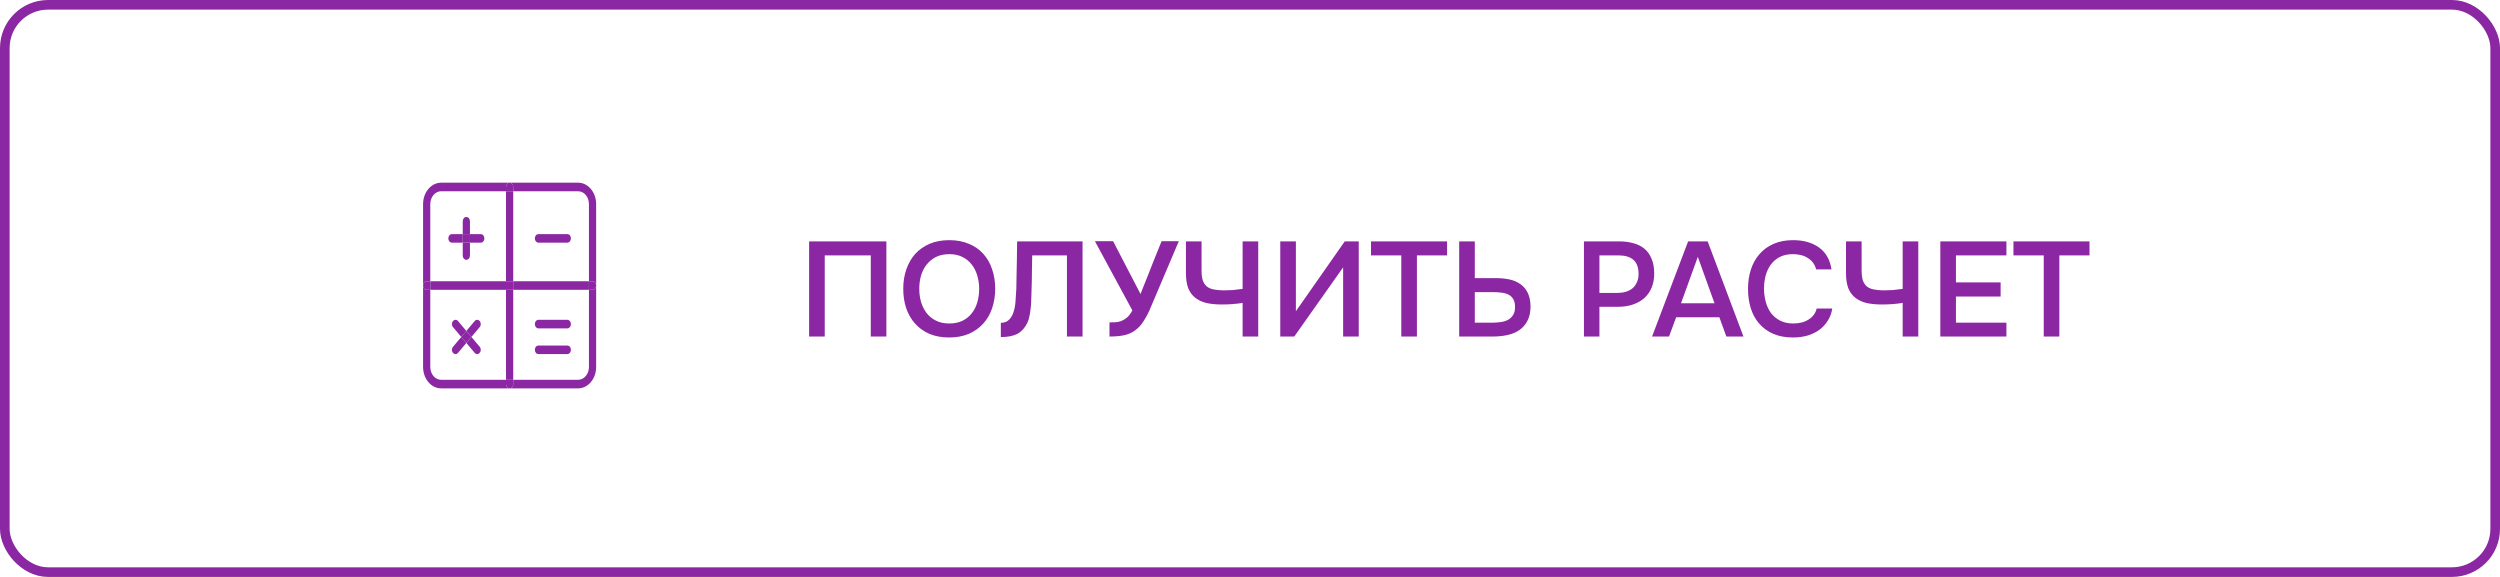
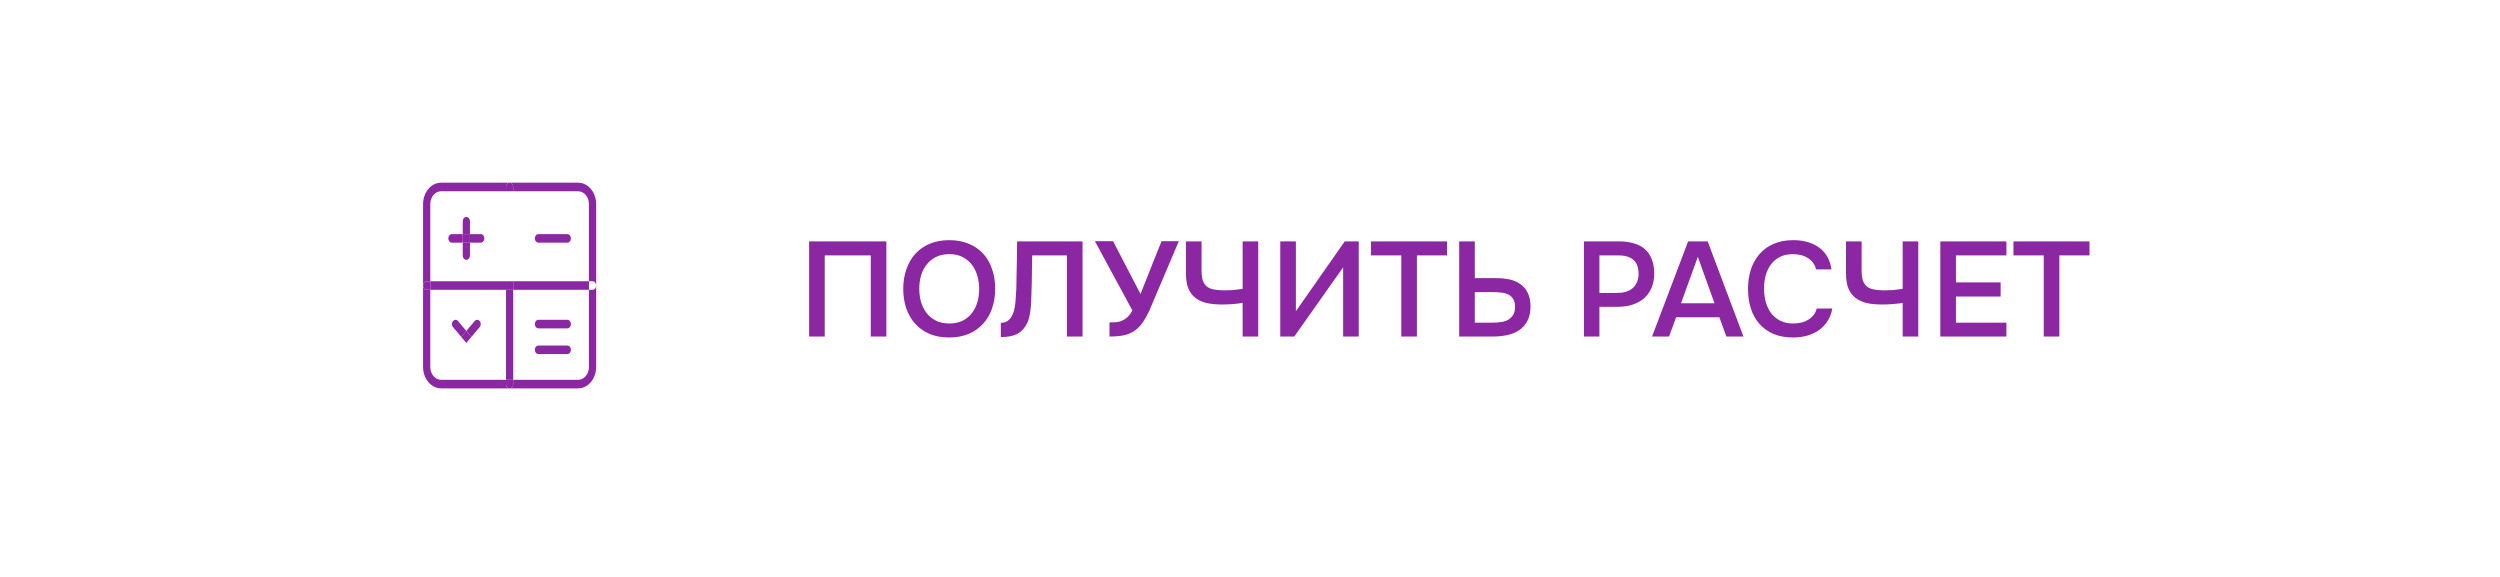
<svg xmlns="http://www.w3.org/2000/svg" width="260" height="60" viewBox="0 0 260 60" fill="none">
-   <rect x="0.5" y="0.5" width="259" height="59" rx="4.5" stroke="#8B27A2" />
  <path d="M92.184 35H90.56V26.558H85.772V35H84.148V25.102H92.184V35ZM98.712 35.098C97.937 35.098 97.251 34.972 96.654 34.72C96.066 34.459 95.571 34.104 95.17 33.656C94.769 33.208 94.461 32.676 94.246 32.06C94.041 31.444 93.938 30.772 93.938 30.044C93.938 29.307 94.045 28.63 94.26 28.014C94.475 27.389 94.783 26.852 95.184 26.404C95.595 25.956 96.094 25.606 96.682 25.354C97.279 25.102 97.961 24.976 98.726 24.976C99.491 24.976 100.168 25.102 100.756 25.354C101.353 25.597 101.853 25.942 102.254 26.39C102.665 26.838 102.973 27.375 103.178 28C103.393 28.616 103.5 29.293 103.5 30.03C103.5 30.758 103.393 31.435 103.178 32.06C102.973 32.676 102.665 33.208 102.254 33.656C101.853 34.104 101.353 34.459 100.756 34.72C100.159 34.972 99.477 35.098 98.712 35.098ZM98.726 26.432C98.194 26.432 97.732 26.53 97.34 26.726C96.957 26.922 96.635 27.183 96.374 27.51C96.113 27.837 95.917 28.219 95.786 28.658C95.665 29.097 95.604 29.554 95.604 30.03C95.604 30.506 95.665 30.963 95.786 31.402C95.917 31.831 96.108 32.214 96.36 32.55C96.621 32.886 96.948 33.152 97.34 33.348C97.732 33.544 98.194 33.642 98.726 33.642C99.249 33.642 99.706 33.549 100.098 33.362C100.49 33.166 100.812 32.905 101.064 32.578C101.325 32.251 101.517 31.873 101.638 31.444C101.769 31.005 101.834 30.539 101.834 30.044C101.834 29.559 101.769 29.101 101.638 28.672C101.517 28.233 101.325 27.851 101.064 27.524C100.812 27.188 100.49 26.922 100.098 26.726C99.715 26.53 99.258 26.432 98.726 26.432ZM110.961 35V26.558H107.349C107.339 26.847 107.335 27.113 107.335 27.356C107.335 27.589 107.33 27.865 107.321 28.182C107.321 28.499 107.316 28.859 107.307 29.26C107.297 29.661 107.283 30.128 107.265 30.66C107.265 30.912 107.255 31.173 107.237 31.444C107.227 31.705 107.204 31.967 107.167 32.228C107.139 32.489 107.097 32.737 107.041 32.97C106.994 33.203 106.924 33.413 106.831 33.6C106.579 34.113 106.238 34.487 105.809 34.72C105.379 34.944 104.805 35.056 104.087 35.056V33.572C104.441 33.572 104.721 33.469 104.927 33.264C105.141 33.059 105.3 32.793 105.403 32.466C105.515 32.13 105.585 31.752 105.613 31.332C105.65 30.903 105.678 30.469 105.697 30.03C105.706 29.433 105.715 28.905 105.725 28.448C105.734 27.981 105.743 27.557 105.753 27.174C105.762 26.791 105.767 26.437 105.767 26.11C105.767 25.774 105.771 25.438 105.781 25.102H112.585V35H110.961ZM118.62 30.59C118.63 30.562 118.639 30.529 118.648 30.492C118.667 30.445 118.7 30.361 118.746 30.24C118.793 30.119 118.863 29.941 118.956 29.708C119.05 29.475 119.176 29.162 119.334 28.77C119.493 28.369 119.689 27.869 119.922 27.272C120.165 26.675 120.459 25.947 120.804 25.088H122.596L119.516 32.34C119.348 32.704 119.148 33.068 118.914 33.432C118.69 33.787 118.41 34.09 118.074 34.342C117.738 34.594 117.356 34.767 116.926 34.86C116.497 34.953 115.984 35 115.386 35V33.53C115.582 33.53 115.783 33.525 115.988 33.516C116.194 33.507 116.399 33.465 116.604 33.39C116.819 33.306 117.024 33.18 117.22 33.012C117.416 32.844 117.598 32.601 117.766 32.284L113.874 25.088H115.764L118.62 30.59ZM127.216 30.198C127.542 30.198 127.864 30.189 128.182 30.17C128.499 30.142 128.849 30.1 129.232 30.044V25.102H130.856V35H129.232V31.5C128.914 31.556 128.564 31.598 128.182 31.626C127.808 31.654 127.444 31.668 127.09 31.668C126.483 31.668 125.946 31.617 125.48 31.514C125.022 31.402 124.63 31.22 124.304 30.968C123.986 30.716 123.744 30.385 123.576 29.974C123.417 29.554 123.338 29.036 123.338 28.42V25.102H124.962V28.112C124.962 28.541 125.004 28.891 125.088 29.162C125.181 29.423 125.321 29.633 125.508 29.792C125.694 29.941 125.928 30.044 126.208 30.1C126.488 30.156 126.824 30.189 127.216 30.198ZM133.148 35V25.102H134.772V32.368L139.854 25.102H141.31V35H139.686V27.804L134.604 35H133.148ZM147.359 35H145.735V26.558H142.585V25.102H150.495V26.558H147.359V35ZM151.755 25.102H153.379V28.924H155.563C156.076 28.924 156.552 28.971 156.991 29.064C157.43 29.157 157.808 29.321 158.125 29.554C158.452 29.778 158.704 30.077 158.881 30.45C159.068 30.823 159.166 31.29 159.175 31.85C159.175 32.457 159.068 32.961 158.853 33.362C158.648 33.763 158.368 34.085 158.013 34.328C157.658 34.571 157.243 34.743 156.767 34.846C156.291 34.949 155.782 35 155.241 35H151.755V25.102ZM153.379 33.558H155.171C155.46 33.558 155.75 33.539 156.039 33.502C156.328 33.465 156.585 33.39 156.809 33.278C157.033 33.157 157.215 32.989 157.355 32.774C157.495 32.559 157.565 32.275 157.565 31.92C157.565 31.575 157.5 31.299 157.369 31.094C157.248 30.889 157.08 30.735 156.865 30.632C156.66 30.529 156.422 30.464 156.151 30.436C155.88 30.399 155.6 30.38 155.311 30.38H153.379V33.558ZM164.73 35V25.102H168.356C168.925 25.102 169.434 25.167 169.882 25.298C170.339 25.419 170.727 25.615 171.044 25.886C171.361 26.157 171.604 26.507 171.772 26.936C171.949 27.356 172.038 27.86 172.038 28.448C172.038 28.989 171.949 29.475 171.772 29.904C171.595 30.333 171.343 30.697 171.016 30.996C170.689 31.285 170.293 31.509 169.826 31.668C169.369 31.827 168.855 31.906 168.286 31.906H166.34V35H164.73ZM166.34 30.464H168.202C168.51 30.464 168.795 30.427 169.056 30.352C169.327 30.277 169.56 30.161 169.756 30.002C169.952 29.843 170.106 29.643 170.218 29.4C170.339 29.157 170.405 28.868 170.414 28.532C170.414 27.832 170.232 27.328 169.868 27.02C169.513 26.712 168.991 26.558 168.3 26.558H166.34V30.464ZM177.596 25.102L181.32 35H179.542L178.814 32.998H174.32L173.578 35H171.814L175.566 25.102H177.596ZM178.31 31.542L176.574 26.712L174.824 31.542H178.31ZM186.455 26.432C185.933 26.432 185.48 26.53 185.097 26.726C184.724 26.922 184.416 27.183 184.173 27.51C183.931 27.837 183.749 28.219 183.627 28.658C183.515 29.087 183.459 29.54 183.459 30.016C183.459 30.501 183.52 30.963 183.641 31.402C183.763 31.841 183.945 32.228 184.187 32.564C184.439 32.891 184.757 33.152 185.139 33.348C185.522 33.544 185.975 33.642 186.497 33.642C187.141 33.642 187.678 33.502 188.107 33.222C188.546 32.942 188.821 32.564 188.933 32.088H190.557C190.483 32.564 190.324 32.989 190.081 33.362C189.848 33.735 189.554 34.053 189.199 34.314C188.845 34.566 188.434 34.762 187.967 34.902C187.501 35.033 187.001 35.098 186.469 35.098C185.695 35.098 185.013 34.972 184.425 34.72C183.847 34.468 183.361 34.118 182.969 33.67C182.577 33.222 182.283 32.69 182.087 32.074C181.891 31.458 181.793 30.781 181.793 30.044C181.793 29.325 181.891 28.658 182.087 28.042C182.293 27.417 182.591 26.88 182.983 26.432C183.375 25.975 183.861 25.62 184.439 25.368C185.027 25.107 185.709 24.976 186.483 24.976C187.575 24.976 188.476 25.233 189.185 25.746C189.895 26.259 190.324 27.015 190.473 28.014H188.877C188.756 27.529 188.485 27.146 188.065 26.866C187.645 26.577 187.109 26.432 186.455 26.432ZM195.862 30.198C196.189 30.198 196.511 30.189 196.828 30.17C197.146 30.142 197.496 30.1 197.878 30.044V25.102H199.502V35H197.878V31.5C197.561 31.556 197.211 31.598 196.828 31.626C196.455 31.654 196.091 31.668 195.736 31.668C195.13 31.668 194.593 31.617 194.126 31.514C193.669 31.402 193.277 31.22 192.95 30.968C192.633 30.716 192.39 30.385 192.222 29.974C192.064 29.554 191.984 29.036 191.984 28.42V25.102H193.608V28.112C193.608 28.541 193.65 28.891 193.734 29.162C193.828 29.423 193.968 29.633 194.154 29.792C194.341 29.941 194.574 30.044 194.854 30.1C195.134 30.156 195.47 30.189 195.862 30.198ZM201.794 35V25.102H208.668V26.558H203.418V29.372H208.066V30.842H203.418V33.558H208.668V35H201.794ZM214.173 35H212.549V26.558H209.399V25.102H217.309V26.558H214.173V35Z" fill="#8B27A2" />
-   <path d="M61.625 29.25C61.835 29.25 62 29.445 62 29.695C62 29.944 61.835 30.14 61.625 30.14H61.25V29.25H61.625Z" fill="#8B27A2" />
  <path d="M53.375 29.25H61.25V30.14H53.375V29.25Z" fill="#8B27A2" />
  <path d="M60.125 40.39H53C53.21 40.39 53.375 40.194 53.375 39.945V39.499H60.125C60.748 39.499 61.25 38.902 61.25 38.162V30.141H61.625C61.835 30.141 62 29.945 62 29.695V38.162C62 39.392 61.16 40.39 60.125 40.39Z" fill="#8B27A2" />
  <path d="M62 21.228V29.695C62 29.445 61.835 29.249 61.625 29.249H61.25V21.228C61.25 20.488 60.748 19.891 60.125 19.891H53.375V19.446C53.375 19.196 53.21 19 53 19H60.125C61.16 19 62 19.998 62 21.228Z" fill="#8B27A2" />
  <path d="M59 24.348C59.21 24.348 59.375 24.544 59.375 24.793C59.375 25.042 59.21 25.238 59 25.238H56C55.79 25.238 55.625 25.042 55.625 24.793C55.625 24.544 55.79 24.348 56 24.348H59Z" fill="#8B27A2" />
  <path d="M59 33.26C59.21 33.26 59.375 33.456 59.375 33.706C59.375 33.955 59.21 34.151 59 34.151H56C55.79 34.151 55.625 33.955 55.625 33.706C55.625 33.456 55.79 33.26 56 33.26H59Z" fill="#8B27A2" />
  <path d="M59 35.934C59.21 35.934 59.375 36.13 59.375 36.379C59.375 36.629 59.21 36.825 59 36.825H56C55.79 36.825 55.625 36.629 55.625 36.379C55.625 36.13 55.79 35.934 56 35.934H59Z" fill="#8B27A2" />
  <path d="M53.375 39.499V39.944C53.375 40.194 53.21 40.39 53 40.39C52.79 40.39 52.625 40.194 52.625 39.944V39.499H53.375Z" fill="#8B27A2" />
  <path d="M52.625 30.141H53.375V39.499H52.625V30.141Z" fill="#8B27A2" />
  <path d="M52.625 29.25H53.375V30.14H52.625V29.25Z" fill="#8B27A2" />
-   <path d="M52.625 19.891H53.375V29.249H52.625V19.891Z" fill="#8B27A2" />
  <path d="M53.375 19.445V19.891H52.625V19.445C52.625 19.196 52.79 19 53 19C53.21 19 53.375 19.196 53.375 19.445Z" fill="#8B27A2" />
  <path d="M44.75 29.25H52.625V30.14H44.75V29.25Z" fill="#8B27A2" />
  <path d="M50 24.348C50.21 24.348 50.375 24.544 50.375 24.793C50.375 25.042 50.21 25.238 50 25.238H48.875V24.348H50Z" fill="#8B27A2" />
-   <path d="M49.888 36.067C50.038 36.237 50.038 36.522 49.888 36.691C49.82 36.78 49.722 36.825 49.625 36.825C49.528 36.825 49.43 36.78 49.362 36.691L48.5 35.666L49.025 35.042L49.888 36.067Z" fill="#8B27A2" />
  <path d="M49.362 33.394C49.505 33.216 49.745 33.216 49.888 33.394C50.038 33.563 50.038 33.849 49.888 34.018L49.025 35.043L48.5 34.419L49.362 33.394Z" fill="#8B27A2" />
  <path d="M47.973 35.041L48.497 34.418L49.022 35.041L48.497 35.665L47.973 35.041Z" fill="#8B27A2" />
  <path d="M48.875 25.239V26.576C48.875 26.825 48.71 27.021 48.5 27.021C48.29 27.021 48.125 26.825 48.125 26.576V25.239H48.875Z" fill="#8B27A2" />
  <path d="M48.125 24.348H48.875V25.238H48.125V24.348Z" fill="#8B27A2" />
  <path d="M48.875 23.011V24.348H48.125V23.011C48.125 22.761 48.29 22.565 48.5 22.565C48.71 22.565 48.875 22.761 48.875 23.011Z" fill="#8B27A2" />
  <path d="M48.5 34.419L47.975 35.043L47.112 34.018C46.962 33.849 46.962 33.563 47.112 33.394C47.255 33.216 47.495 33.216 47.638 33.394L48.5 34.419Z" fill="#8B27A2" />
  <path d="M48.125 24.348V25.238H47C46.79 25.238 46.625 25.042 46.625 24.793C46.625 24.544 46.79 24.348 47 24.348H48.125Z" fill="#8B27A2" />
-   <path d="M47.638 36.691C47.57 36.78 47.472 36.825 47.375 36.825C47.278 36.825 47.18 36.78 47.112 36.691C46.962 36.522 46.962 36.237 47.112 36.067L47.975 35.042L48.5 35.666L47.638 36.691Z" fill="#8B27A2" />
  <path d="M44.75 29.25V30.14H44.375C44.165 30.14 44 29.944 44 29.695C44 29.445 44.165 29.25 44.375 29.25H44.75Z" fill="#8B27A2" />
  <path d="M44 21.228C44 19.998 44.84 19 45.875 19H53C52.79 19 52.625 19.196 52.625 19.446V19.891H45.875C45.252 19.891 44.75 20.488 44.75 21.228V29.249H44.375C44.165 29.249 44 29.445 44 29.695V21.228Z" fill="#8B27A2" />
  <path d="M44.75 38.162C44.75 38.902 45.252 39.499 45.875 39.499H52.625V39.945C52.625 40.194 52.79 40.39 53 40.39H45.875C44.84 40.39 44 39.392 44 38.162V29.695C44 29.945 44.165 30.141 44.375 30.141H44.75V38.162Z" fill="#8B27A2" />
</svg>